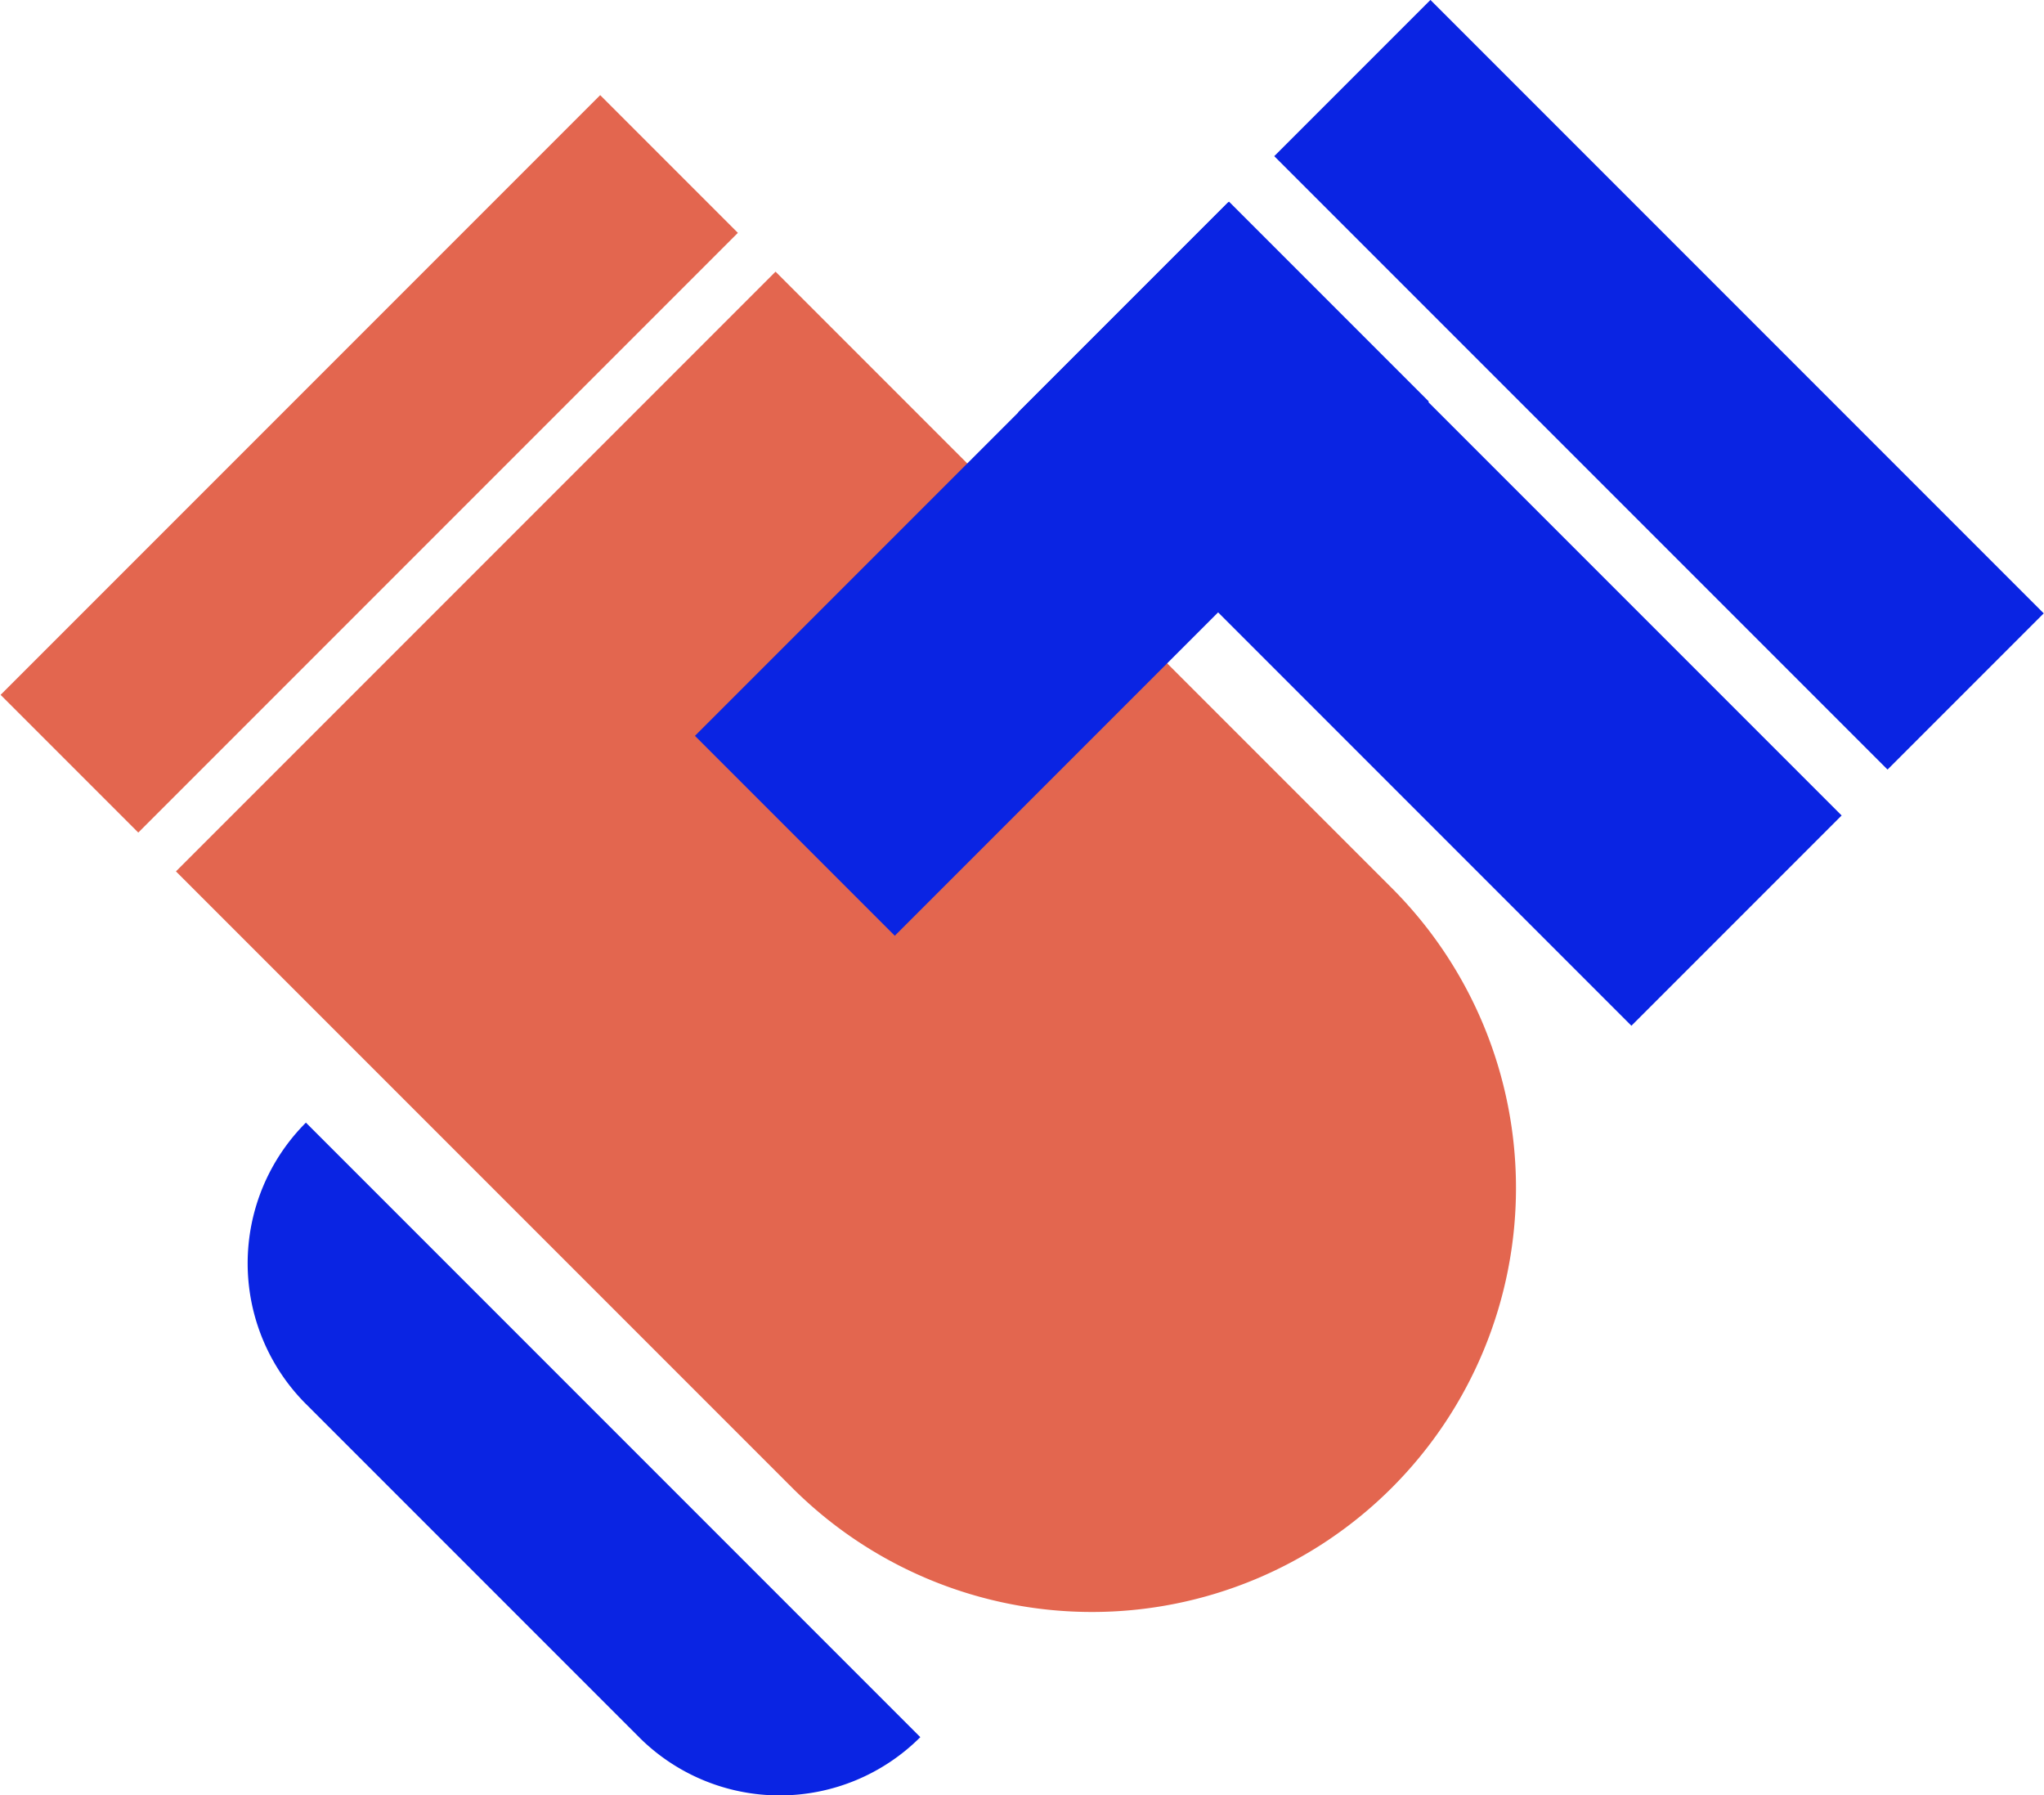
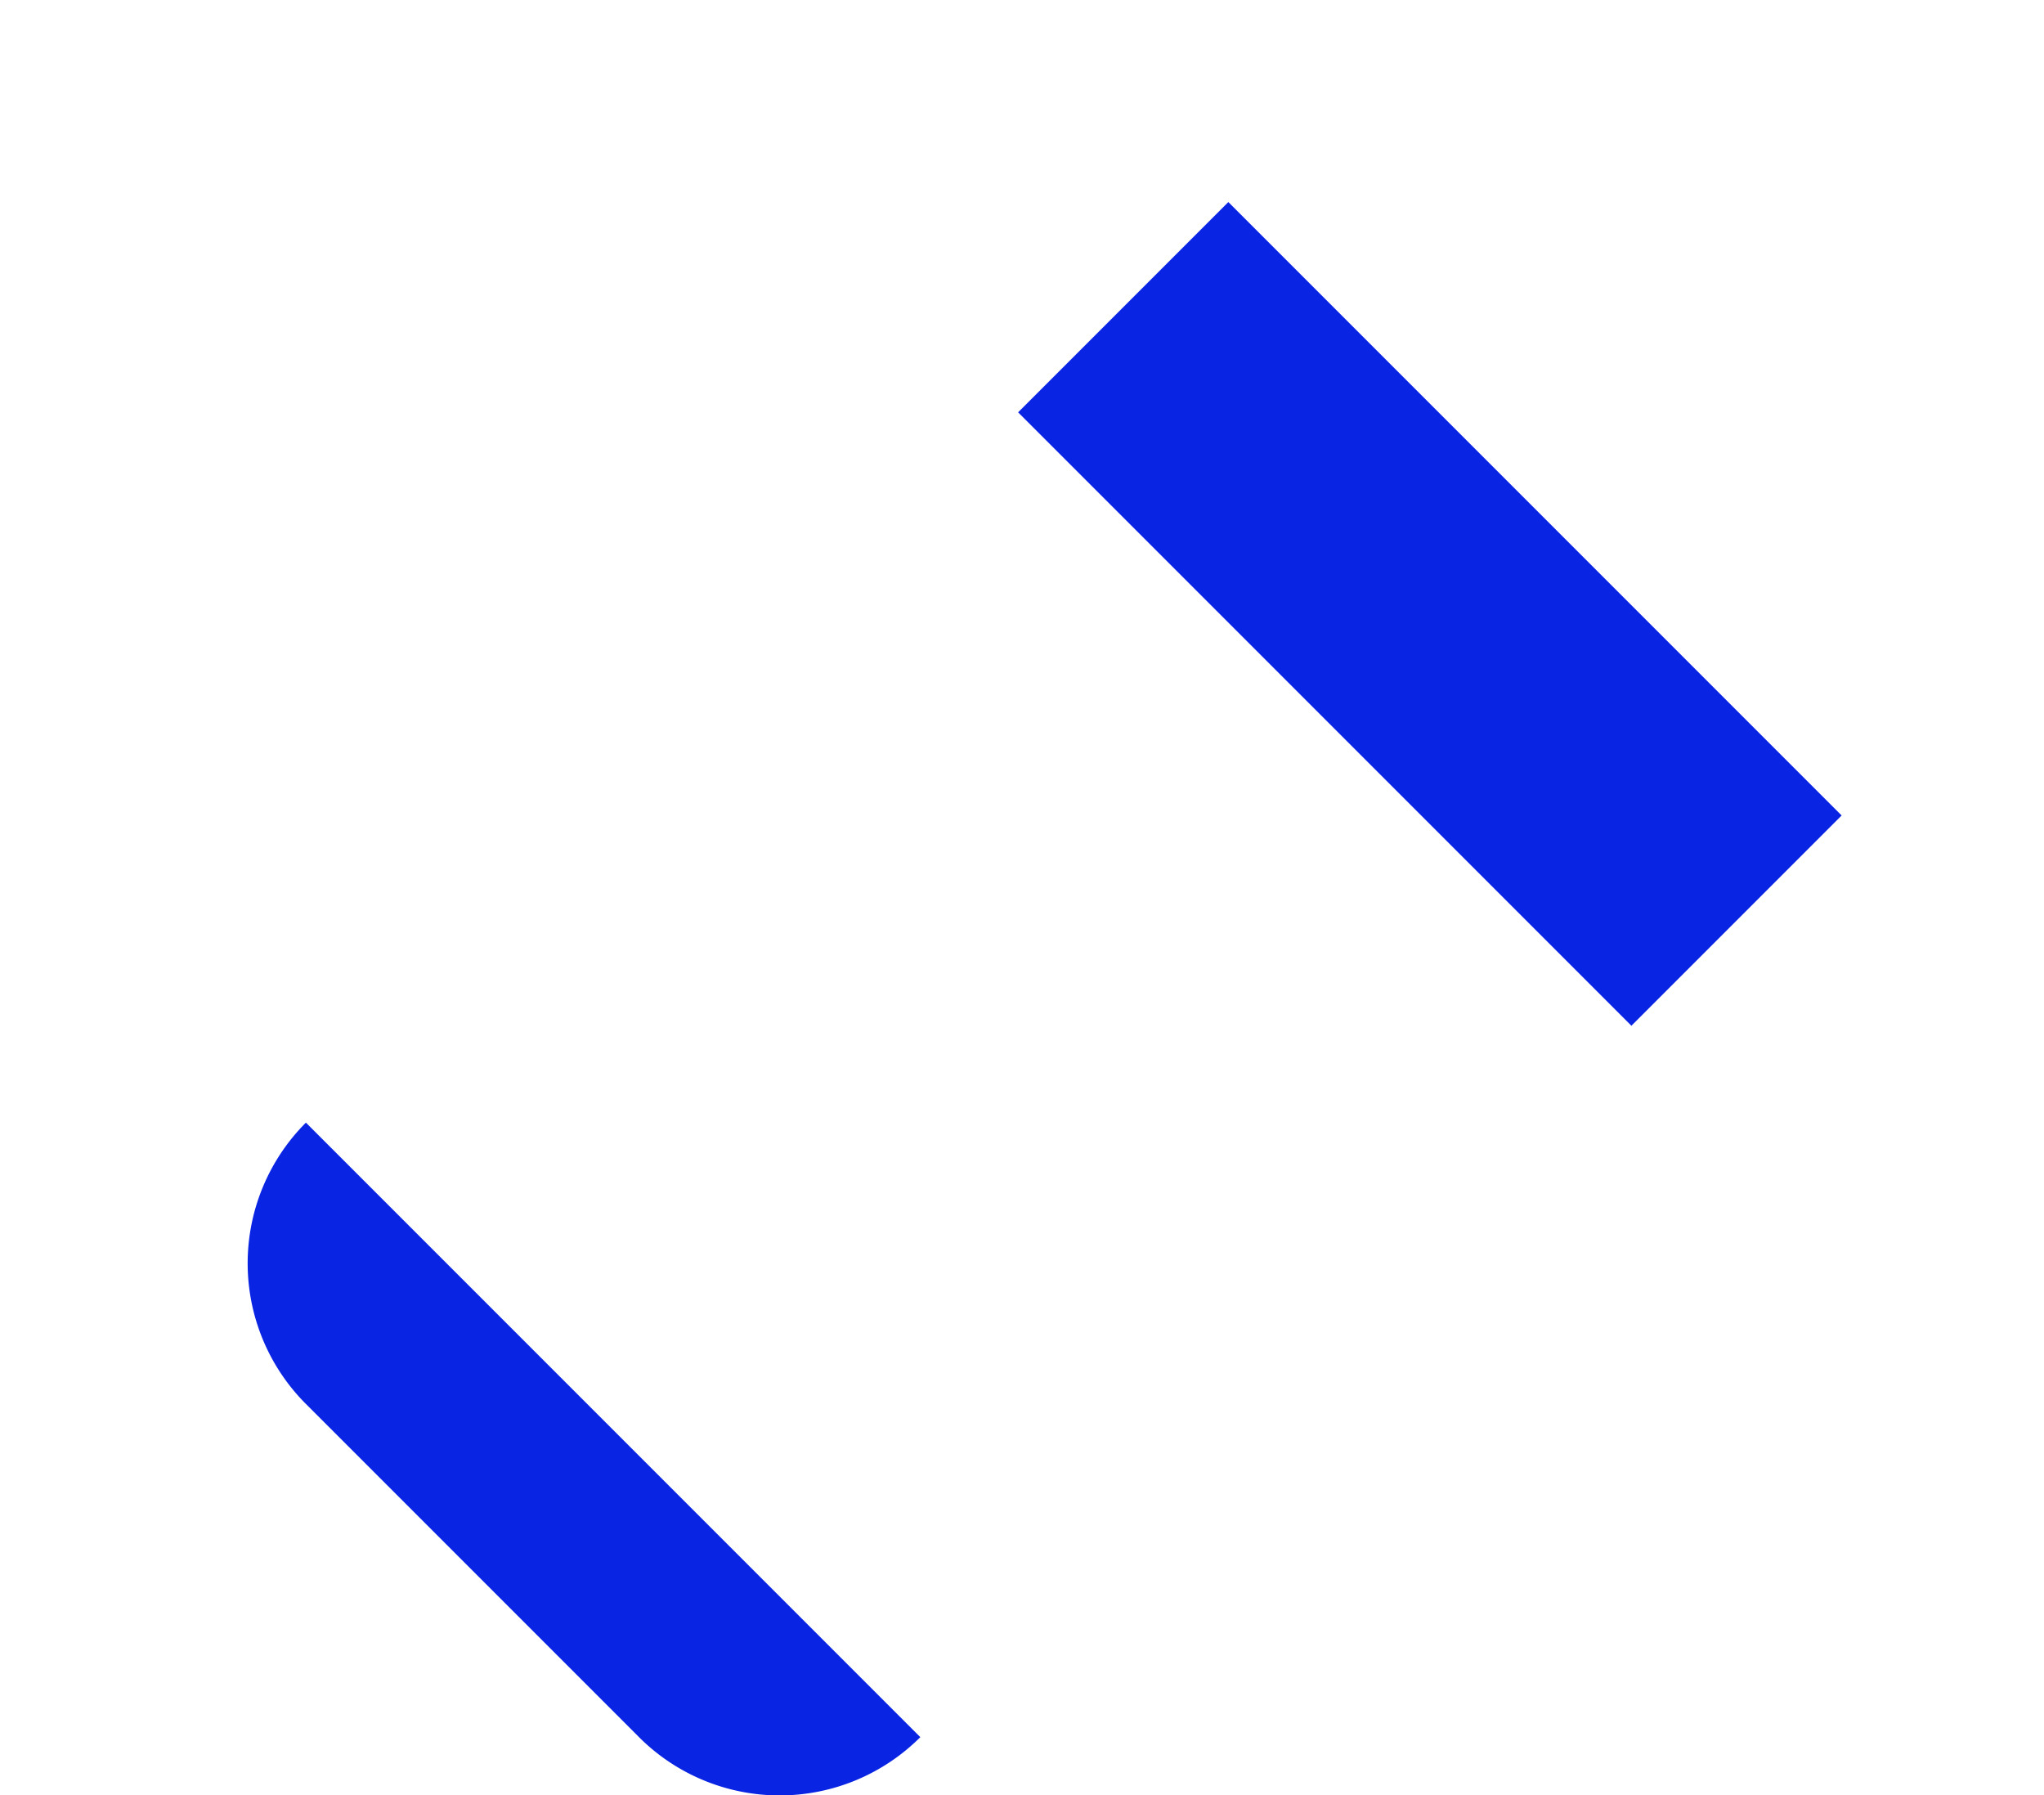
<svg xmlns="http://www.w3.org/2000/svg" id="Layer_1" data-name="Layer 1" viewBox="0 0 39.05 34.29">
  <g>
    <path d="M2.1,26.77H18.67a0,0,0,0,1,0,0v0a3.8,3.8,0,0,1-3.8,3.8h-9a3.8,3.8,0,0,1-3.8-3.8v0A0,0,0,0,1,2.1,26.77Z" transform="translate(23.31 1.05) rotate(45)" style="fill: #0a24e3" />
-     <path d="M5.47,11.57H22.12a8.1,8.1,0,0,1,8.1,8.1v0a8.1,8.1,0,0,1-8.1,8.1H5.47a0,0,0,0,1,0,0V11.57a0,0,0,0,1,0,0Z" transform="translate(19.13 -6.86) rotate(45)" style="fill: #e3664f" />
-     <rect x="5.18" y="0.77" width="3.72" height="16.2" transform="translate(5.76 20.11) rotate(-135)" style="fill: #e3664f" />
-     <rect x="17.58" y="3.65" width="5.4" height="14.43" transform="translate(13.63 -11.16) rotate(45)" style="fill: #0a24e3" />
    <rect x="19.04" y="8.89" width="16.57" height="5.68" transform="translate(16.29 -15.89) rotate(45)" style="fill: #0a24e3" />
-     <rect x="23.41" y="5.24" width="16.57" height="4.22" transform="translate(14.48 -20.26) rotate(45)" style="fill: #0a24e3" />
  </g>
</svg>